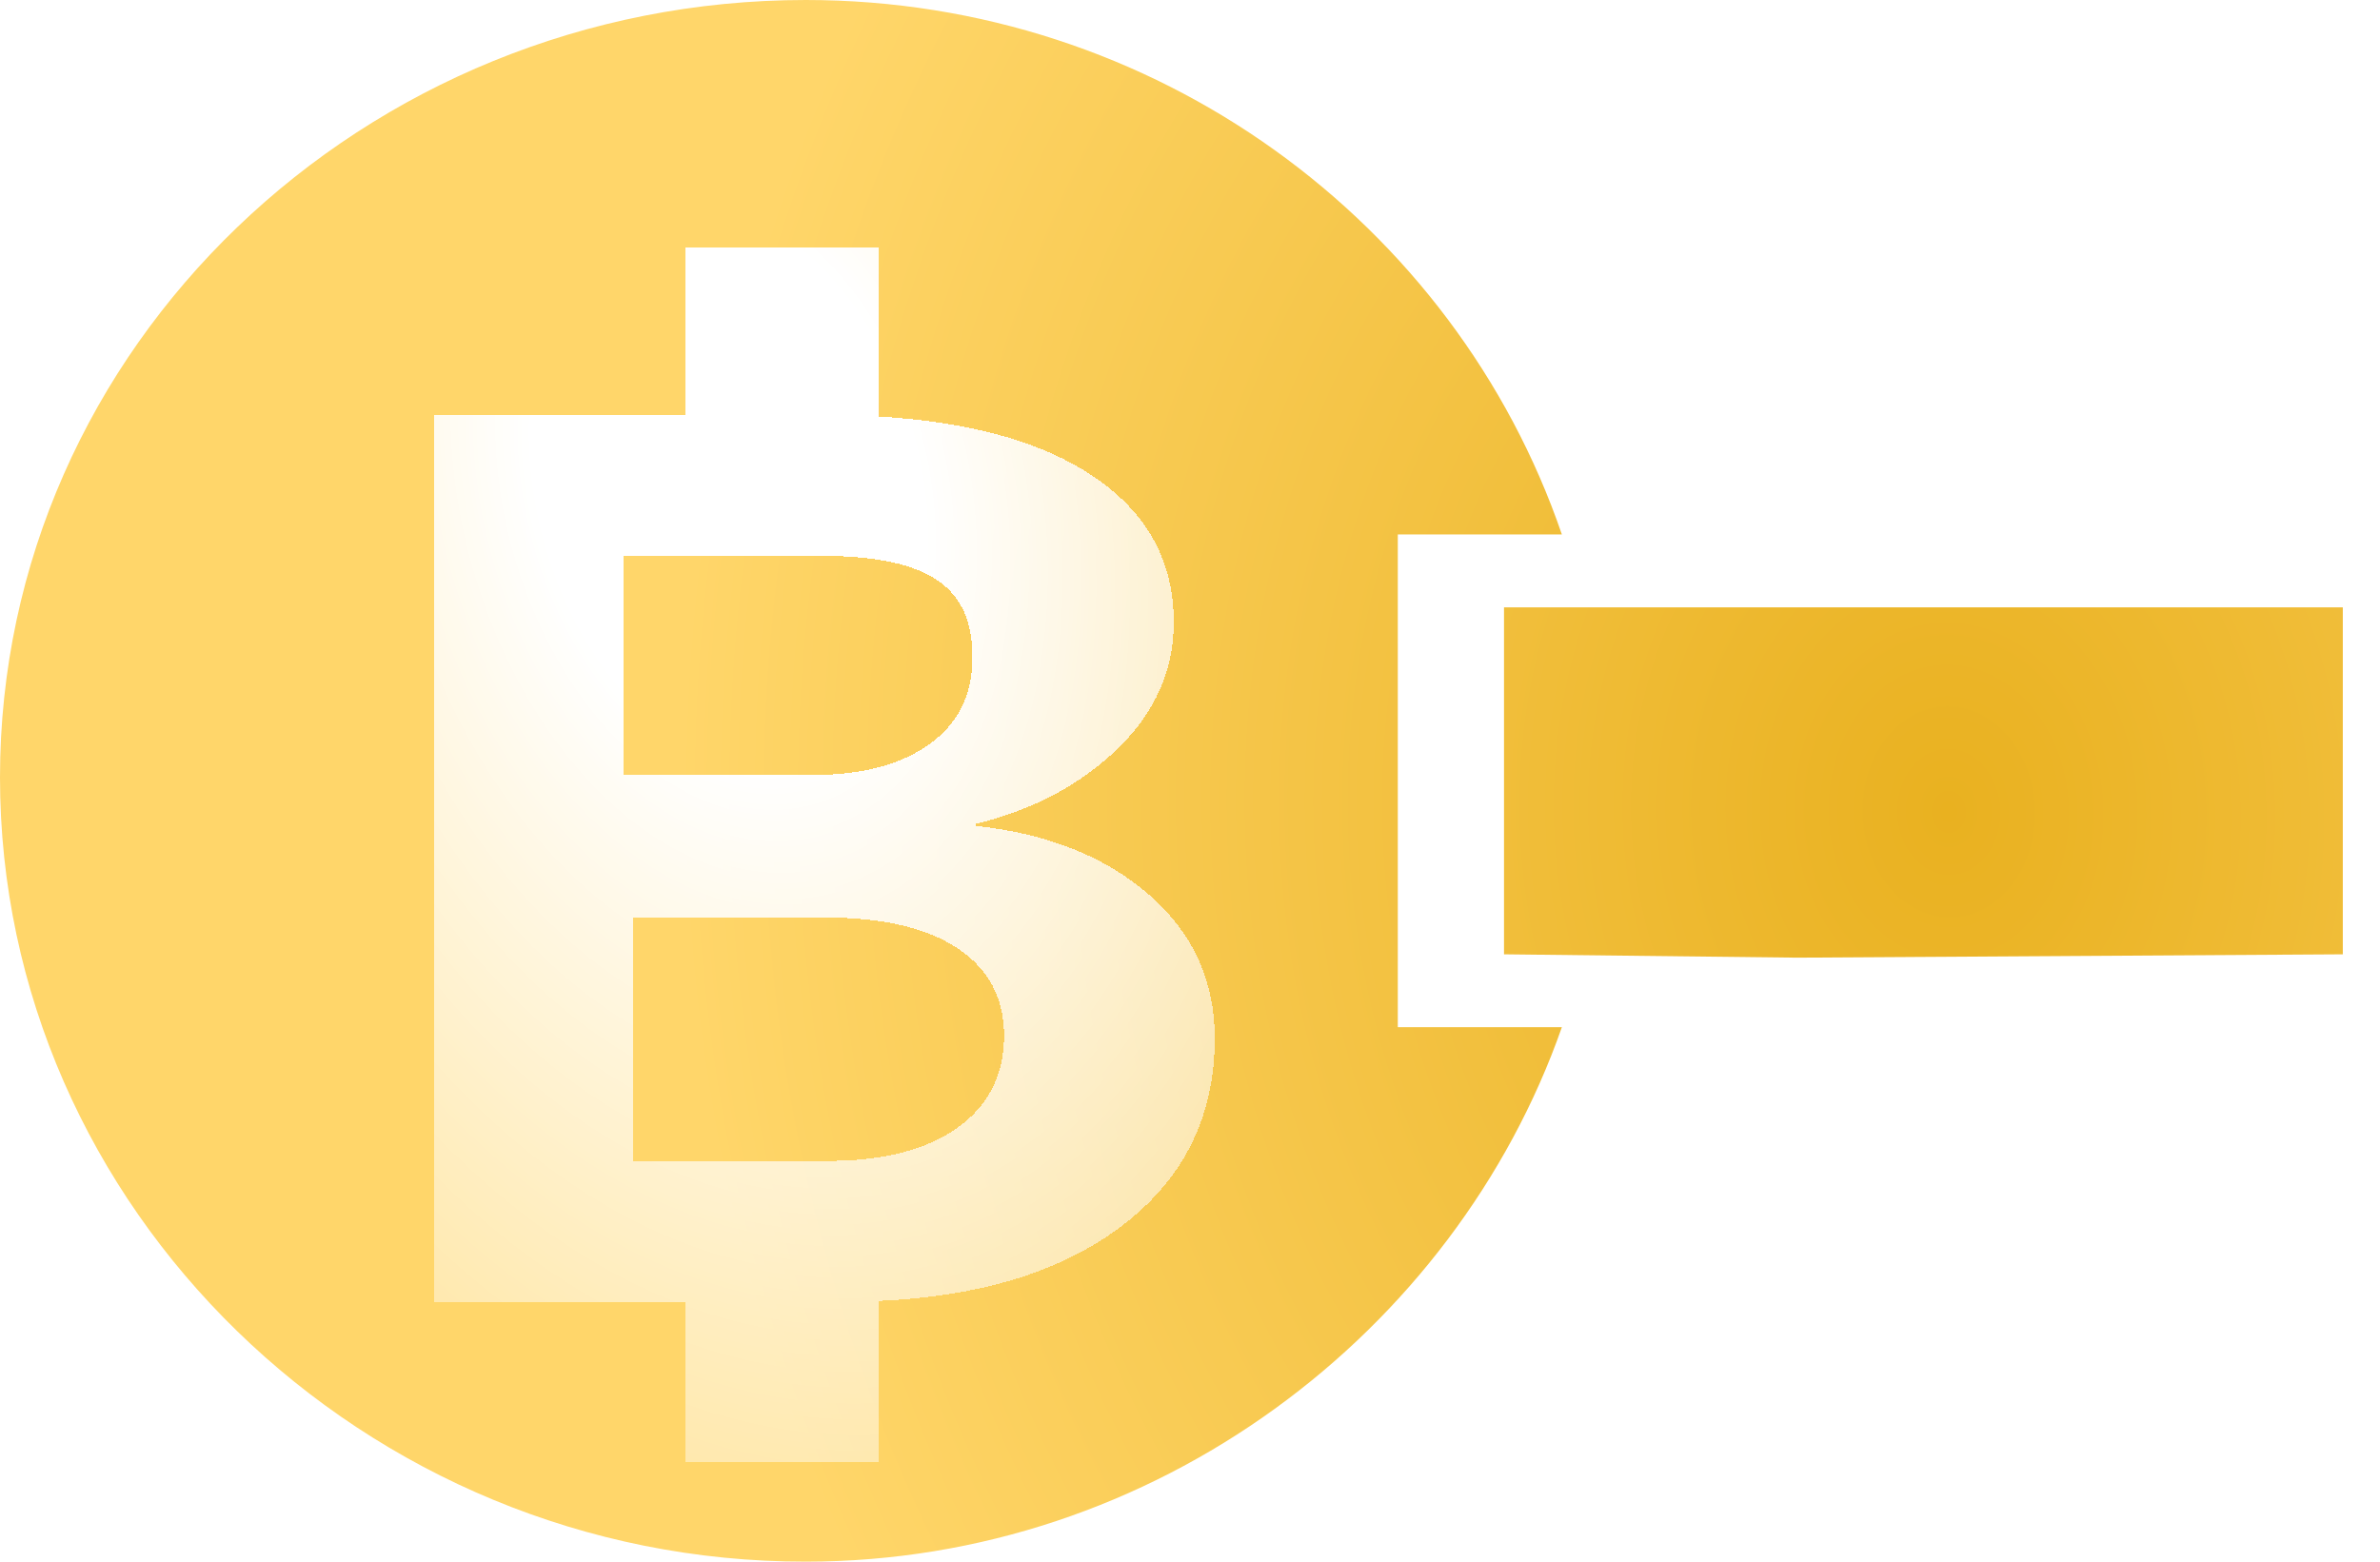
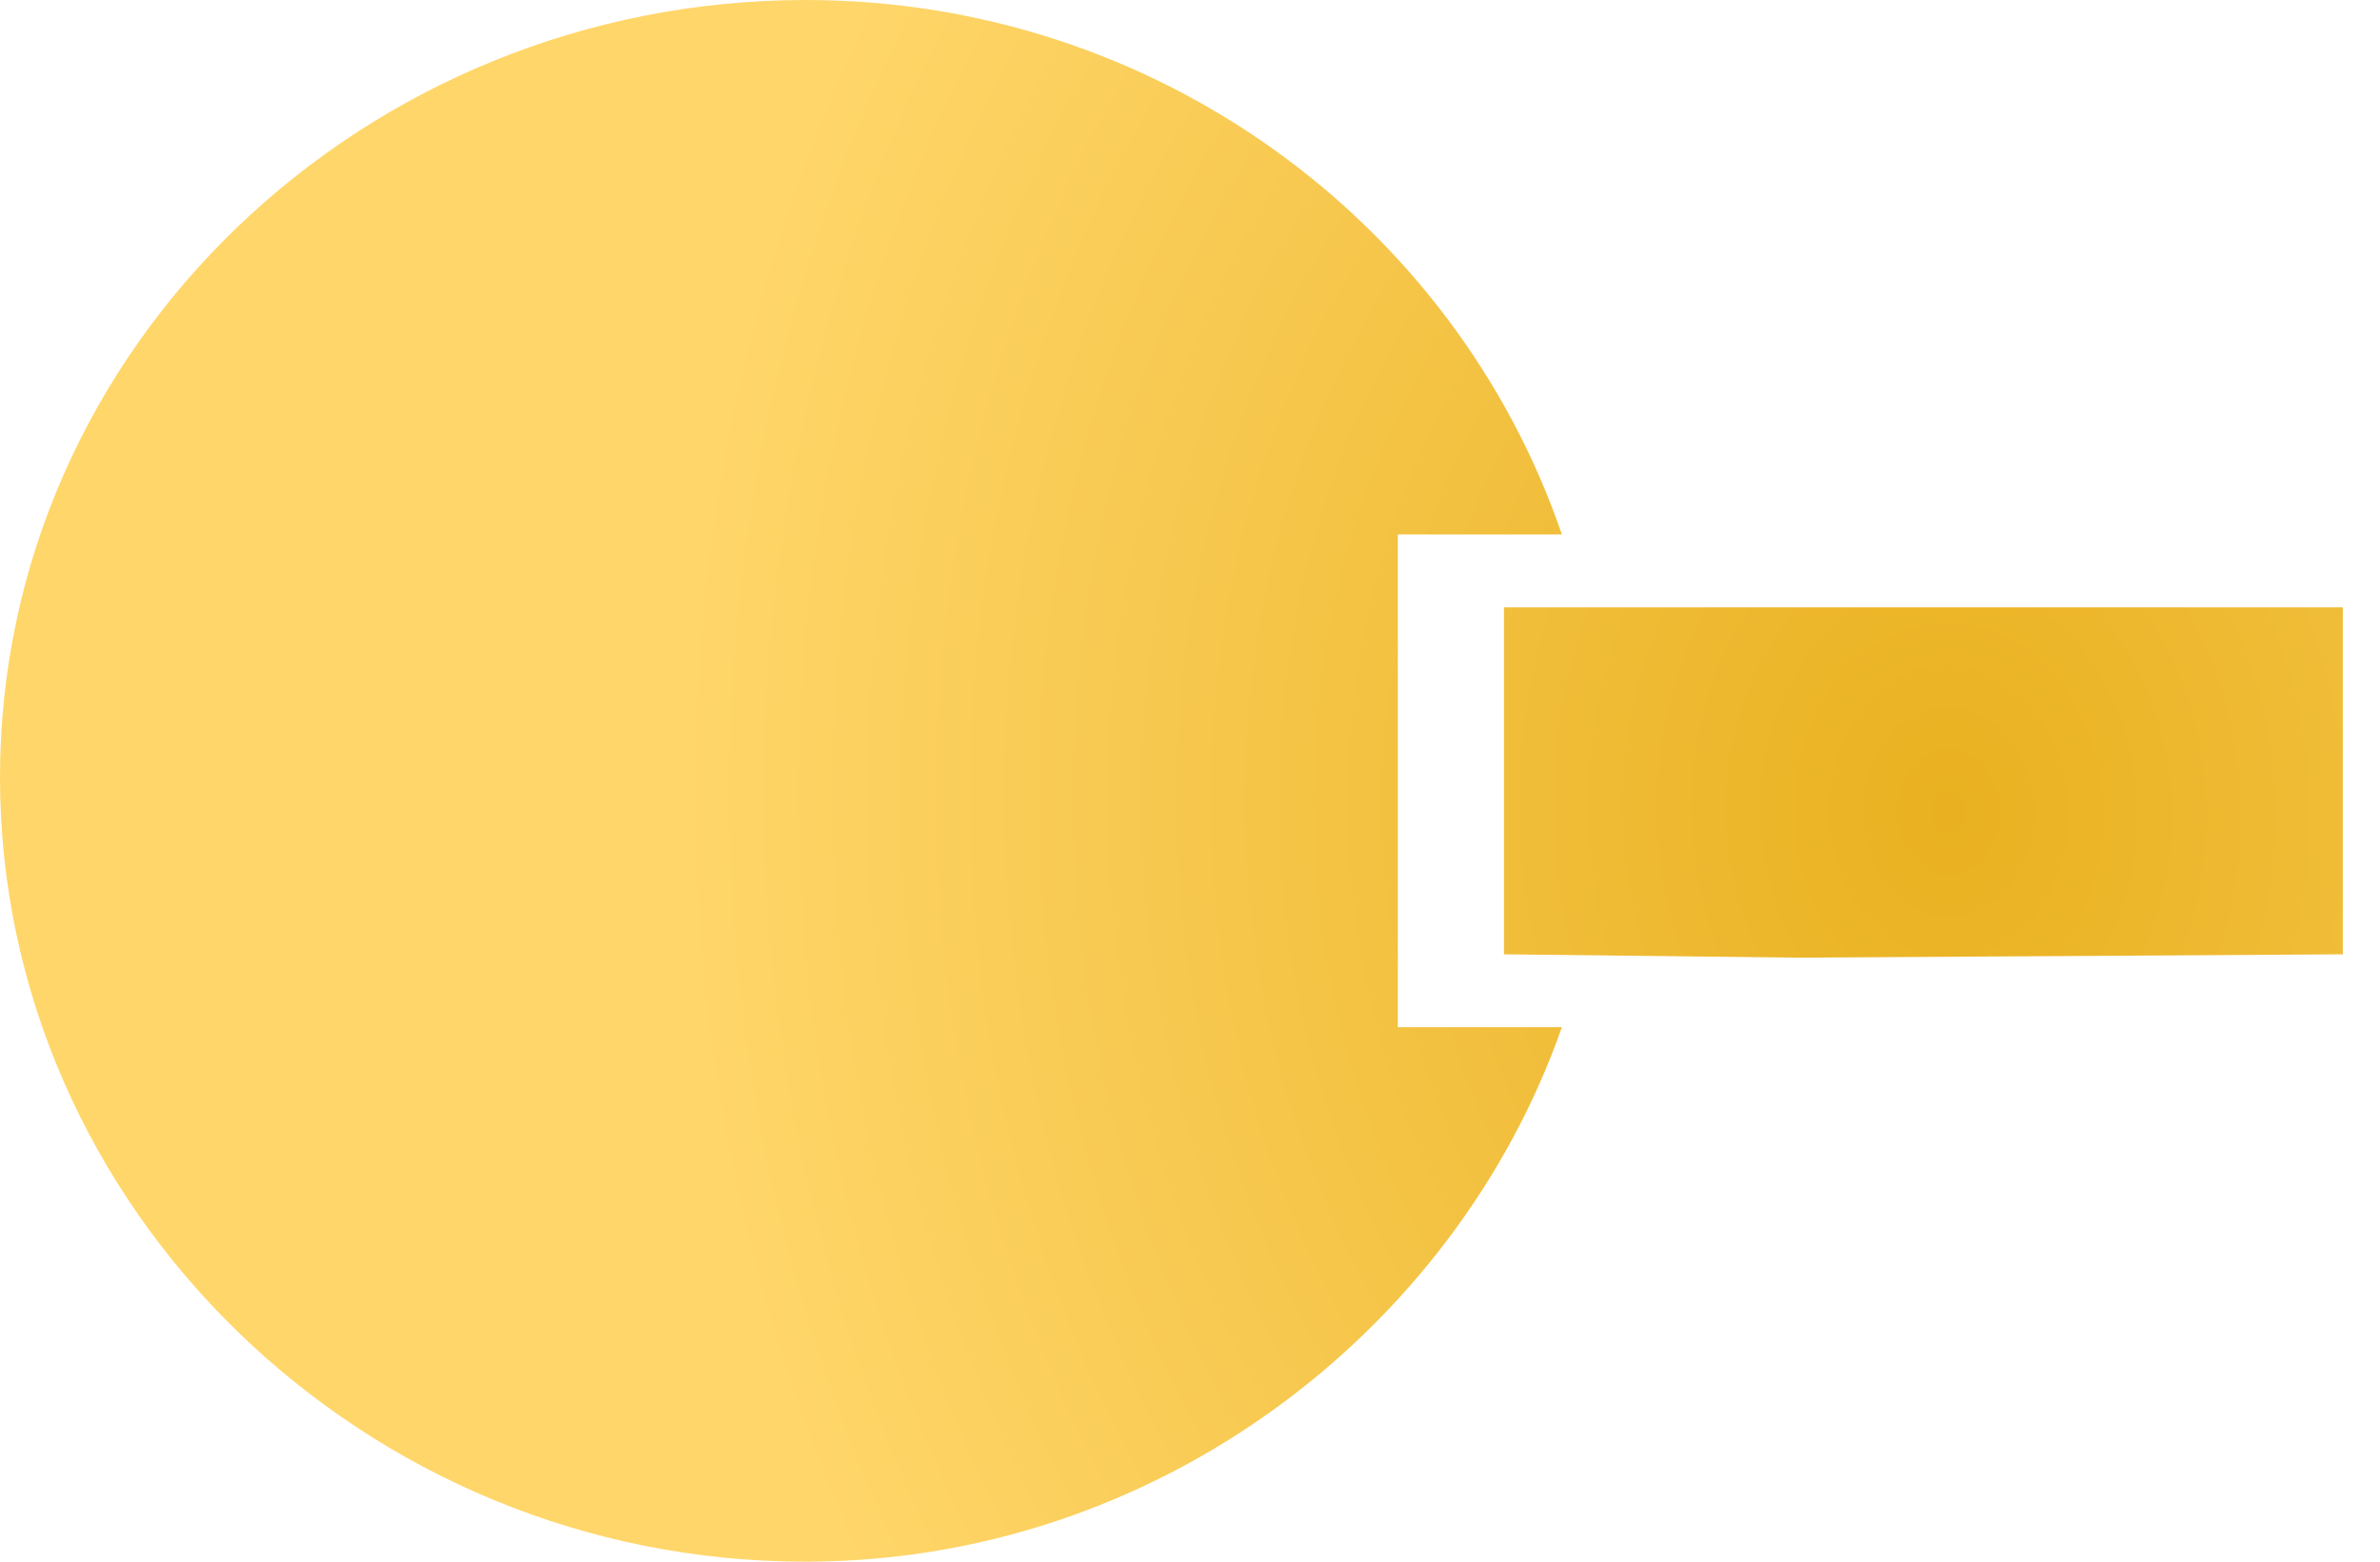
<svg xmlns="http://www.w3.org/2000/svg" width="32" height="21" viewBox="0 0 32 21" fill="none">
  <path fill-rule="evenodd" clip-rule="evenodd" d="M20.222 8.167L24.166 8.167H26.833H31.5V12.833L24.166 12.878L20.222 12.833V8.167ZM-5.72205e-06 10.453C-5.72205e-06 4.667 4.891 0 10.834 0C15.531 0 19.56 2.987 21 7.187H18.794V13.813H21C19.56 17.918 15.531 21 10.834 21C4.891 21.006 -5.72205e-06 16.244 -5.72205e-06 10.453Z" fill="url(#paint0_radial_1173_60938)" />
  <g filter="url(#filter0_d_1173_60938)">
-     <path d="M15.449 11.031C14.859 10.518 14.085 10.21 13.125 10.107V10.077C13.889 9.892 14.523 9.556 15.027 9.068C15.53 8.581 15.782 8.014 15.782 7.367C15.782 6.494 15.376 5.812 14.564 5.319C13.888 4.908 12.972 4.67 11.819 4.601V2.333L9.218 2.333V4.58H5.833L5.833 16.505H9.218V18.667H11.819V16.494C13.142 16.436 14.203 16.12 15 15.547C15.889 14.908 16.333 14.047 16.333 12.964C16.333 12.189 16.039 11.544 15.449 11.031ZM8.39 6.474H11.015C12.556 6.474 13.075 6.931 13.075 7.844C13.075 8.342 12.882 8.73 12.497 9.007C12.112 9.284 11.584 9.422 10.915 9.422H8.39V6.474ZM12.874 14.165C12.456 14.463 11.877 14.611 11.136 14.611H8.515V11.339H11.109C11.874 11.339 12.463 11.478 12.878 11.755C13.293 12.032 13.5 12.422 13.5 12.925C13.5 13.454 13.291 13.867 12.874 14.165Z" fill="url(#paint1_radial_1173_60938)" shape-rendering="crispEdges" />
-   </g>
+     </g>
  <defs>
    <filter id="filter0_d_1173_60938" x="4.833" y="2.333" width="12.5" height="18.333" filterUnits="userSpaceOnUse" color-interpolation-filters="sRGB">
      <feFlood flood-opacity="0" result="BackgroundImageFix" />
      <feColorMatrix in="SourceAlpha" type="matrix" values="0 0 0 0 0 0 0 0 0 0 0 0 0 0 0 0 0 0 127 0" result="hardAlpha" />
      <feOffset dy="1" />
      <feGaussianBlur stdDeviation="0.5" />
      <feComposite in2="hardAlpha" operator="out" />
      <feColorMatrix type="matrix" values="0 0 0 0 0.902 0 0 0 0 0.475 0 0 0 0 0.318 0 0 0 1 0" />
      <feBlend mode="normal" in2="BackgroundImageFix" result="effect1_dropShadow_1173_60938" />
      <feBlend mode="normal" in="SourceGraphic" in2="effect1_dropShadow_1173_60938" result="shape" />
    </filter>
    <radialGradient id="paint0_radial_1173_60938" cx="0" cy="0" r="1" gradientUnits="userSpaceOnUse" gradientTransform="translate(26.157 11.021) rotate(176.317) scale(16.997 20.753)">
      <stop stop-color="#E9B120" />
      <stop offset="1" stop-color="#FFD66A" />
    </radialGradient>
    <radialGradient id="paint1_radial_1173_60938" cx="0" cy="0" r="1" gradientUnits="userSpaceOnUse" gradientTransform="translate(9.796 5.531) rotate(75.332) scale(19.798 13.399)">
      <stop offset="0.193" stop-color="white" />
      <stop offset="1" stop-color="white" stop-opacity="0.13" />
    </radialGradient>
  </defs>
</svg>